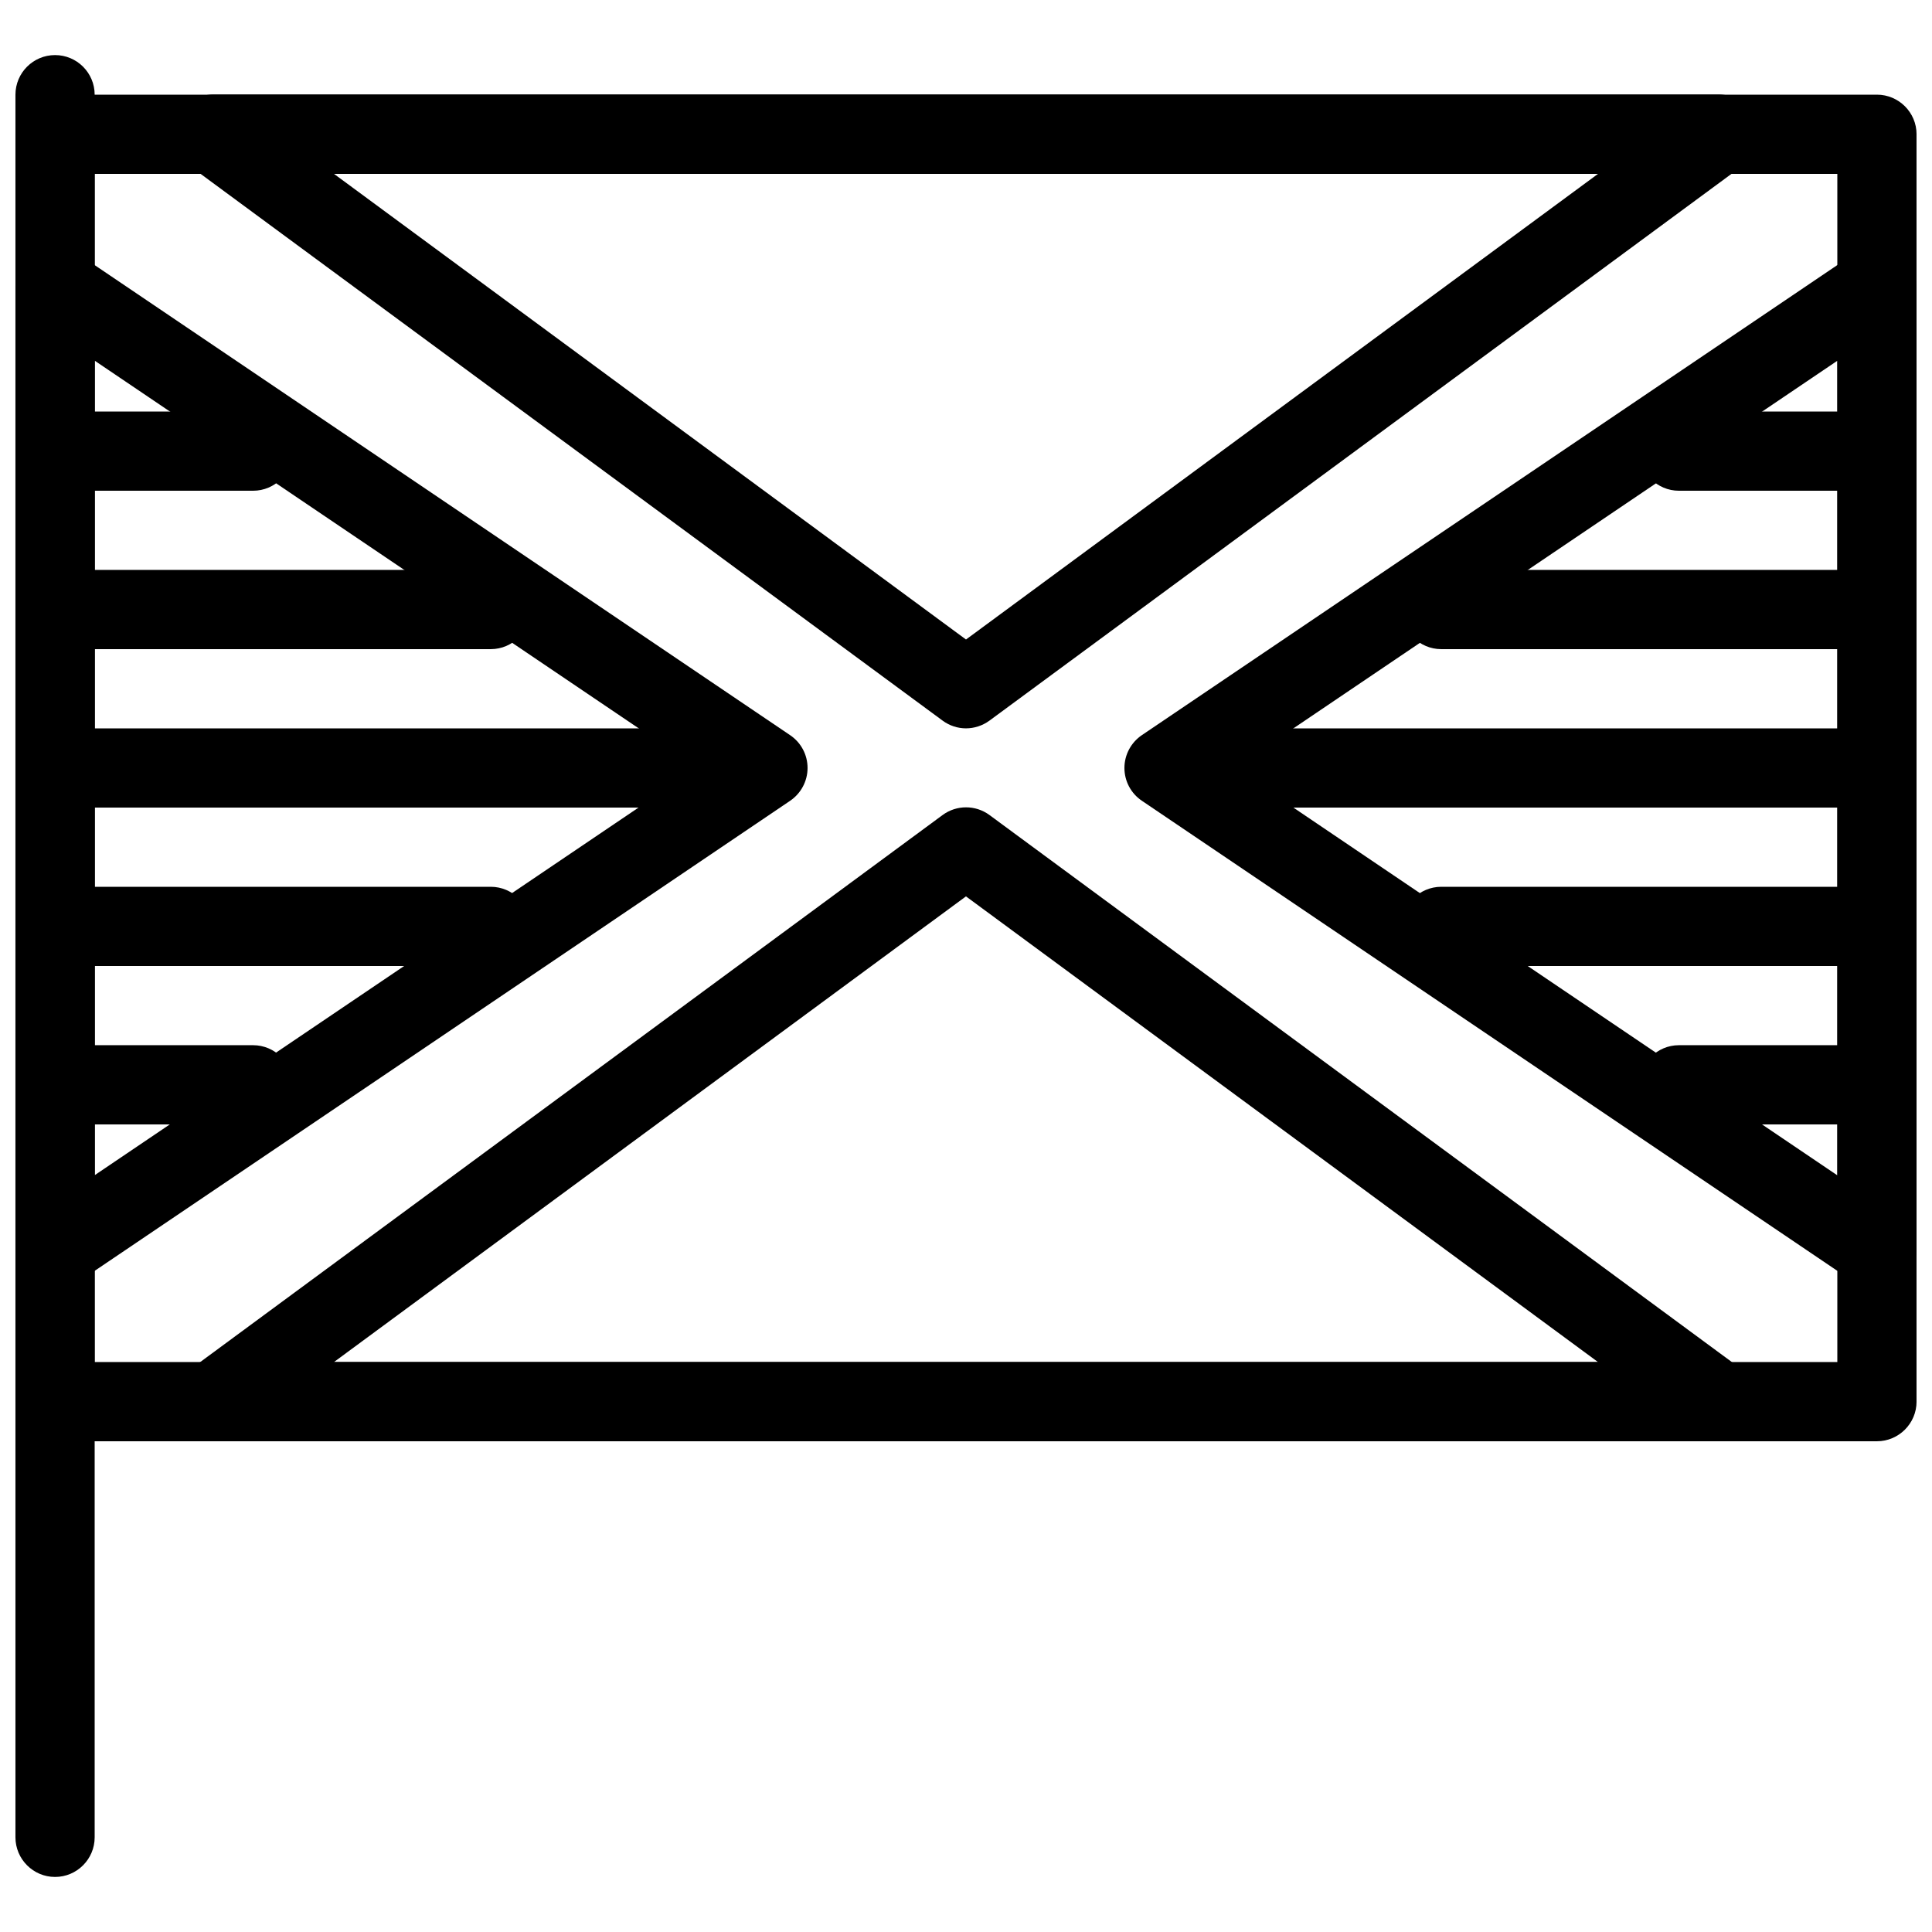
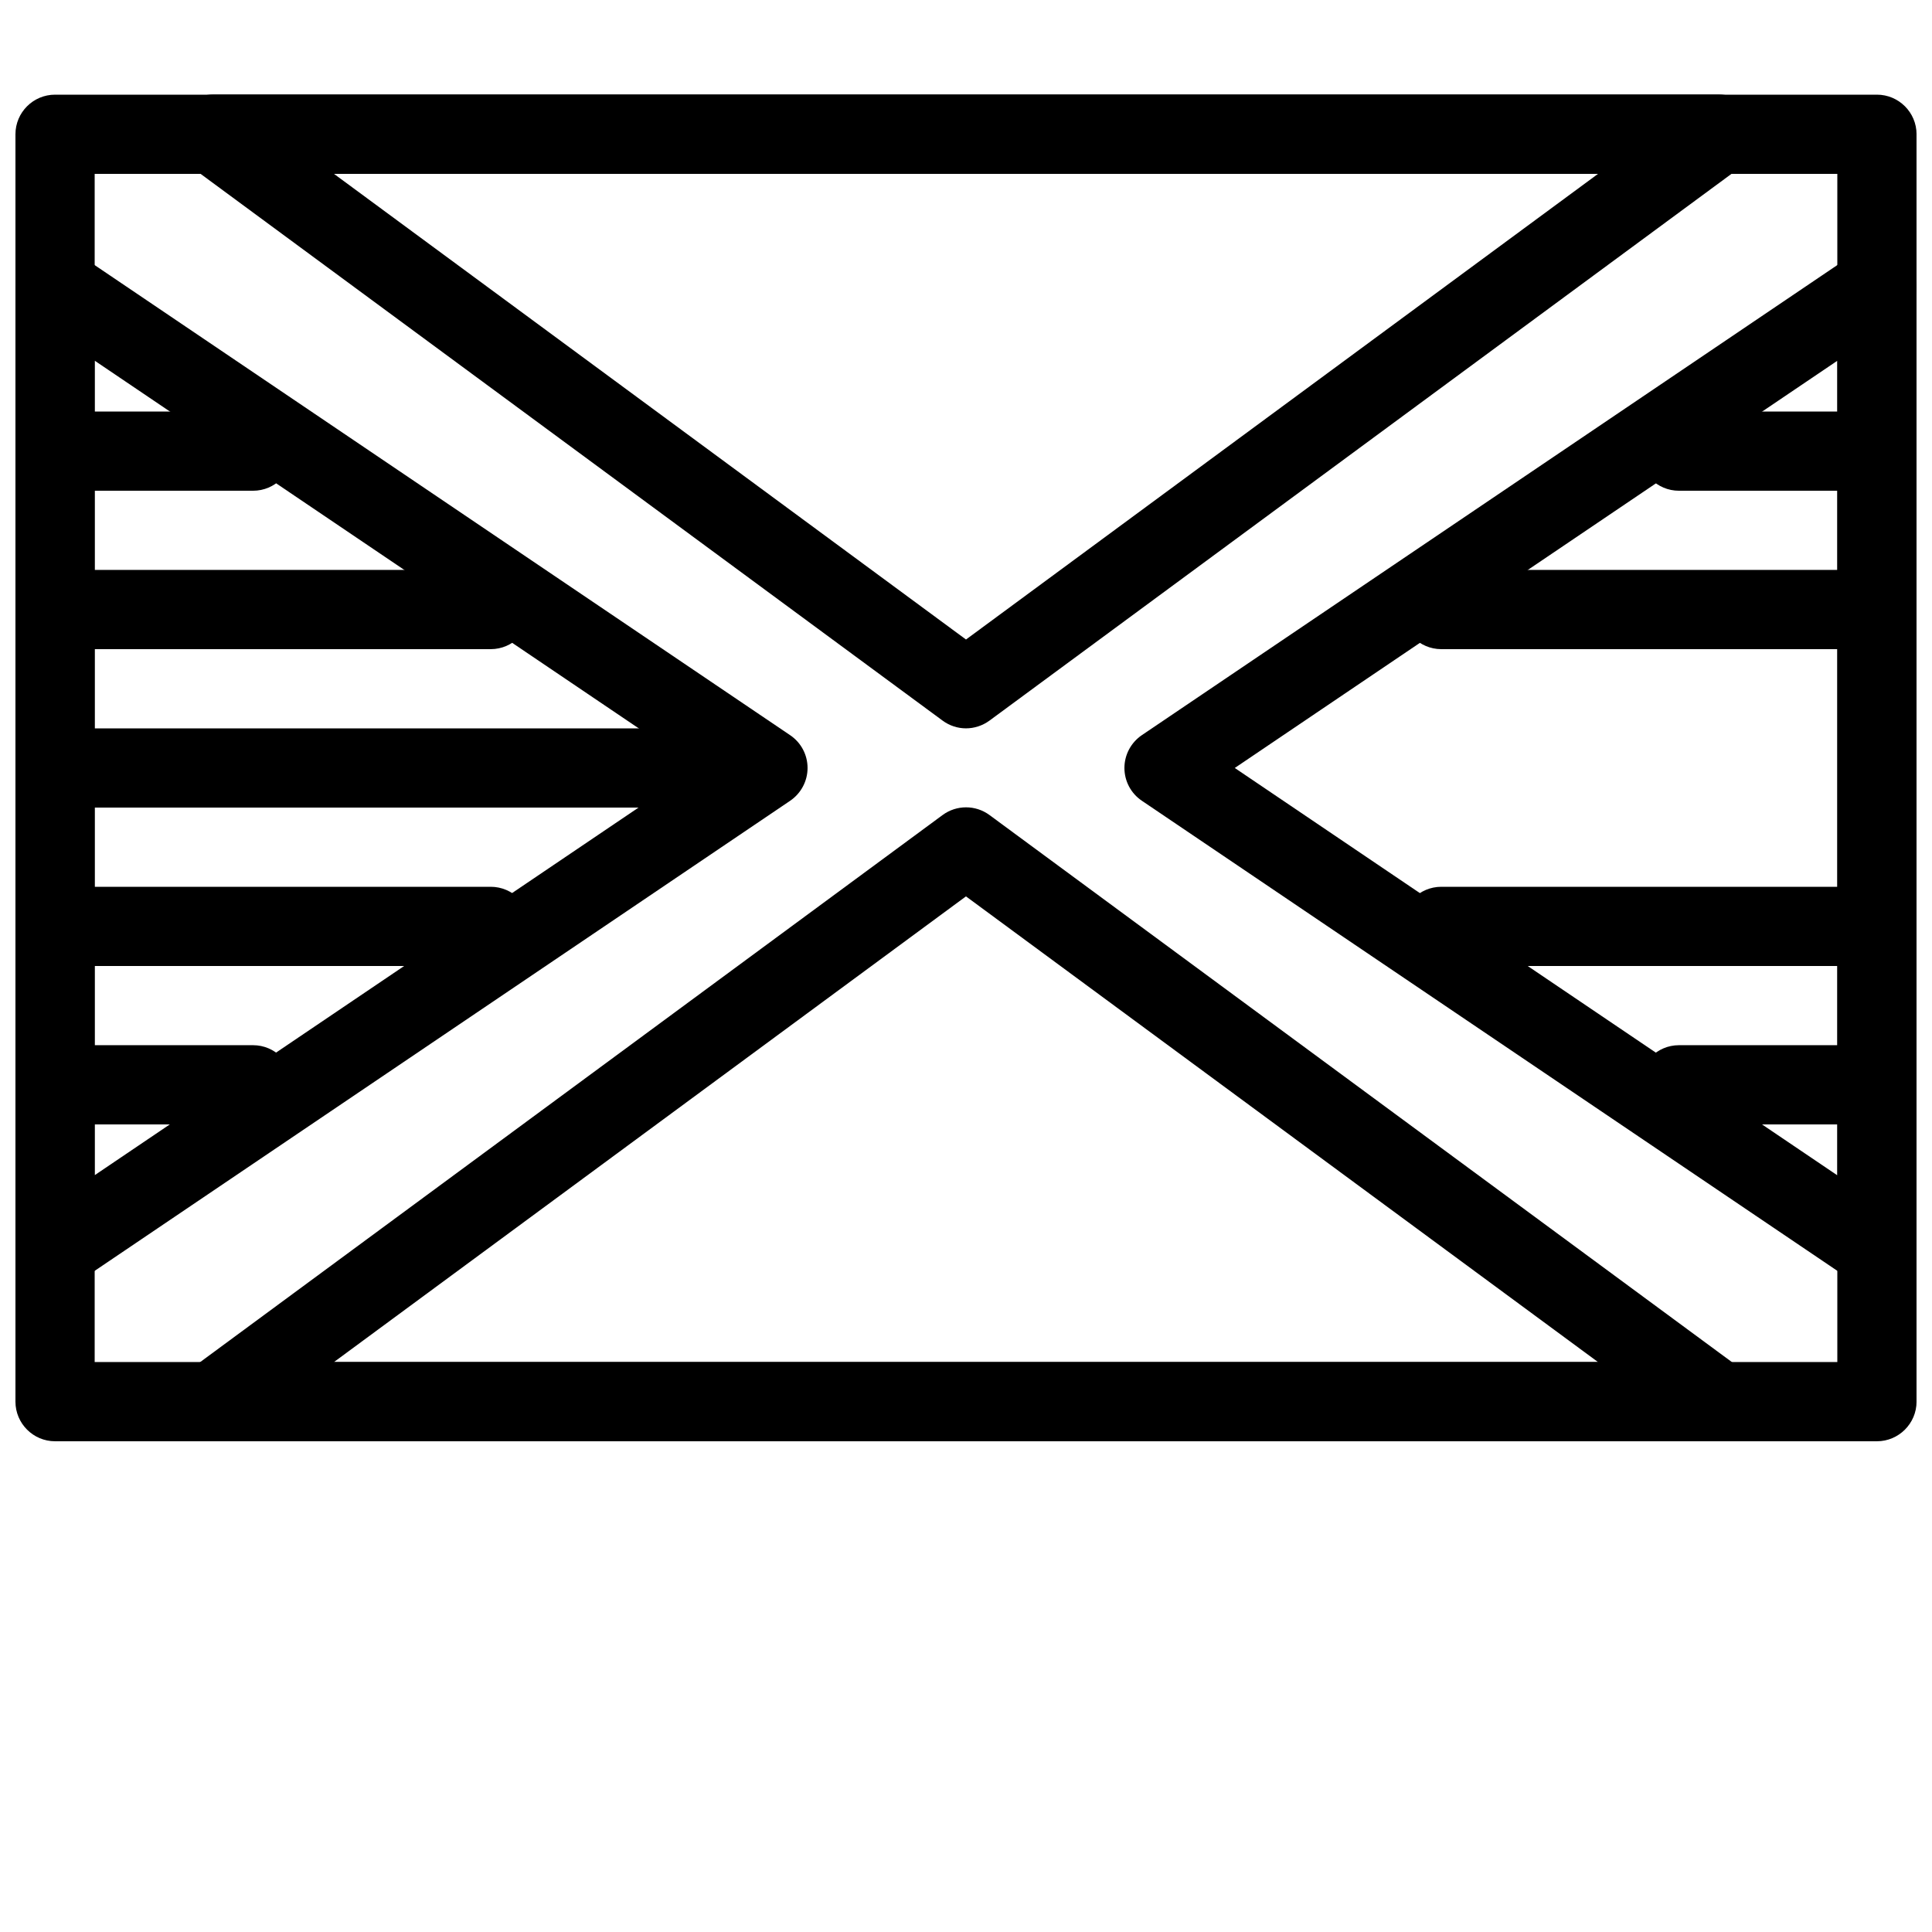
<svg xmlns="http://www.w3.org/2000/svg" width="800px" height="800px" version="1.1" viewBox="144 144 512 512">
  <defs>
    <clipPath id="d">
-       <path d="m148.09 158h21.906v484h-21.906z" />
-     </clipPath>
+       </clipPath>
    <clipPath id="c">
      <path d="m148.09 169h503.81v357h-503.81z" />
    </clipPath>
    <clipPath id="b">
      <path d="m148.09 209h210.91v277h-210.91z" />
    </clipPath>
    <clipPath id="a">
      <path d="m441 209h210.9v277h-210.9z" />
    </clipPath>
  </defs>
  <g clip-path="url(#d)">
    <path d="m158.59 641.41c-5.793 0-10.496-4.723-10.496-10.496v-461.82c0-5.793 4.703-10.496 10.496-10.496 5.793 0 10.496 4.703 10.496 10.496v461.82c0 5.773-4.703 10.496-10.496 10.496z" />
  </g>
  <g clip-path="url(#c)">
    <path d="m641.41 525.95h-482.82c-5.793 0-10.496-4.723-10.496-10.496v-335.87c0-5.793 4.703-10.496 10.496-10.496h482.82c5.773 0 10.496 4.703 10.496 10.496v335.87c0 5.773-4.723 10.496-10.496 10.496zm-472.32-20.992h461.82v-314.88h-461.82z" />
  </g>
  <path d="m599.42 525.95h-398.85c-4.535 0-8.566-2.918-9.973-7.223-1.406-4.305 0.082-9.07 3.758-11.777l199.43-146.95c3.695-2.731 8.754-2.731 12.449 0l199.43 146.95c3.652 2.688 5.164 7.43 3.777 11.777-1.426 4.324-5.481 7.223-10.012 7.223zm-366.92-20.992h334.99l-167.5-123.41z" />
  <path d="m400 337.02c-2.184 0-4.367-0.691-6.215-2.059l-199.43-146.95c-3.652-2.688-5.164-7.43-3.758-11.754 1.406-4.305 5.438-7.223 9.973-7.223h398.85c4.535 0 8.566 2.918 9.973 7.223 1.406 4.324-0.082 9.047-3.758 11.777l-199.43 146.95c-1.848 1.344-4.031 2.035-6.215 2.035zm-167.5-146.95 167.5 123.41 167.5-123.41z" />
  <g clip-path="url(#b)">
    <path d="m158.59 485.71c-1.699 0-3.379-0.441-4.914-1.258-3.441-1.785-5.582-5.352-5.582-9.238v-255.39c0-3.883 2.141-7.453 5.582-9.258 3.422-1.805 7.598-1.617 10.789 0.566l188.93 127.7c2.898 1.953 4.617 5.207 4.617 8.691s-1.742 6.738-4.617 8.691l-188.93 127.7c-1.762 1.195-3.82 1.805-5.879 1.805zm10.496-246.13v215.86l159.69-107.94z" />
  </g>
  <g clip-path="url(#a)">
-     <path d="m641.41 485.71c-2.059 0-4.113-0.609-5.879-1.805l-188.93-127.7c-2.898-1.953-4.617-5.207-4.617-8.691s1.742-6.738 4.617-8.691l188.93-127.7c3.191-2.184 7.43-2.394 10.812-0.566 3.422 1.805 5.562 5.375 5.562 9.258v255.39c0 3.883-2.141 7.43-5.582 9.215-1.531 0.859-3.211 1.281-4.914 1.281zm-170.18-138.19 159.69 107.96v-215.88z" />
+     <path d="m641.41 485.71c-2.059 0-4.113-0.609-5.879-1.805l-188.93-127.7c-2.898-1.953-4.617-5.207-4.617-8.691s1.742-6.738 4.617-8.691l188.93-127.7c3.191-2.184 7.43-2.394 10.812-0.566 3.422 1.805 5.562 5.375 5.562 9.258c0 3.883-2.141 7.43-5.582 9.215-1.531 0.859-3.211 1.281-4.914 1.281zm-170.18-138.19 159.69 107.96v-215.88z" />
  </g>
  <path d="m211.07 274.05h-41.984c-5.793 0-10.496-4.703-10.496-10.496s4.703-10.496 10.496-10.496h41.984c5.793 0 10.496 4.703 10.496 10.496s-4.703 10.496-10.496 10.496z" />
  <path d="m274.05 316.03h-104.96c-5.793 0-10.496-4.703-10.496-10.496 0-5.793 4.703-10.496 10.496-10.496h104.96c5.793 0 10.496 4.703 10.496 10.496 0 5.793-4.703 10.496-10.496 10.496z" />
  <path d="m337.02 358.02h-167.94c-5.793 0-10.496-4.703-10.496-10.496s4.703-10.496 10.496-10.496h167.94c5.793 0 10.496 4.703 10.496 10.496s-4.703 10.496-10.496 10.496z" />
  <path d="m274.05 400h-104.96c-5.793 0-10.496-4.703-10.496-10.496 0-5.793 4.703-10.496 10.496-10.496h104.96c5.793 0 10.496 4.703 10.496 10.496 0 5.793-4.703 10.496-10.496 10.496z" />
  <path d="m211.07 441.98h-41.984c-5.793 0-10.496-4.723-10.496-10.496 0-5.773 4.703-10.496 10.496-10.496h41.984c5.793 0 10.496 4.723 10.496 10.496 0 5.773-4.703 10.496-10.496 10.496z" />
  <path d="m630.91 274.05h-41.984c-5.773 0-10.496-4.703-10.496-10.496s4.723-10.496 10.496-10.496h41.984c5.773 0 10.496 4.703 10.496 10.496s-4.723 10.496-10.496 10.496z" />
  <path d="m630.91 316.03h-104.96c-5.773 0-10.496-4.703-10.496-10.496 0-5.793 4.723-10.496 10.496-10.496h104.96c5.773 0 10.496 4.703 10.496 10.496 0 5.793-4.723 10.496-10.496 10.496z" />
-   <path d="m630.91 358.02h-167.94c-5.773 0-10.496-4.703-10.496-10.496s4.723-10.496 10.496-10.496h167.94c5.773 0 10.496 4.703 10.496 10.496s-4.723 10.496-10.496 10.496z" />
  <path d="m630.91 400h-104.96c-5.773 0-10.496-4.703-10.496-10.496 0-5.793 4.723-10.496 10.496-10.496h104.96c5.773 0 10.496 4.703 10.496 10.496 0 5.793-4.723 10.496-10.496 10.496z" />
  <path d="m630.91 441.98h-41.984c-5.773 0-10.496-4.723-10.496-10.496 0-5.773 4.723-10.496 10.496-10.496h41.984c5.773 0 10.496 4.723 10.496 10.496 0 5.773-4.723 10.496-10.496 10.496z" />
</svg>